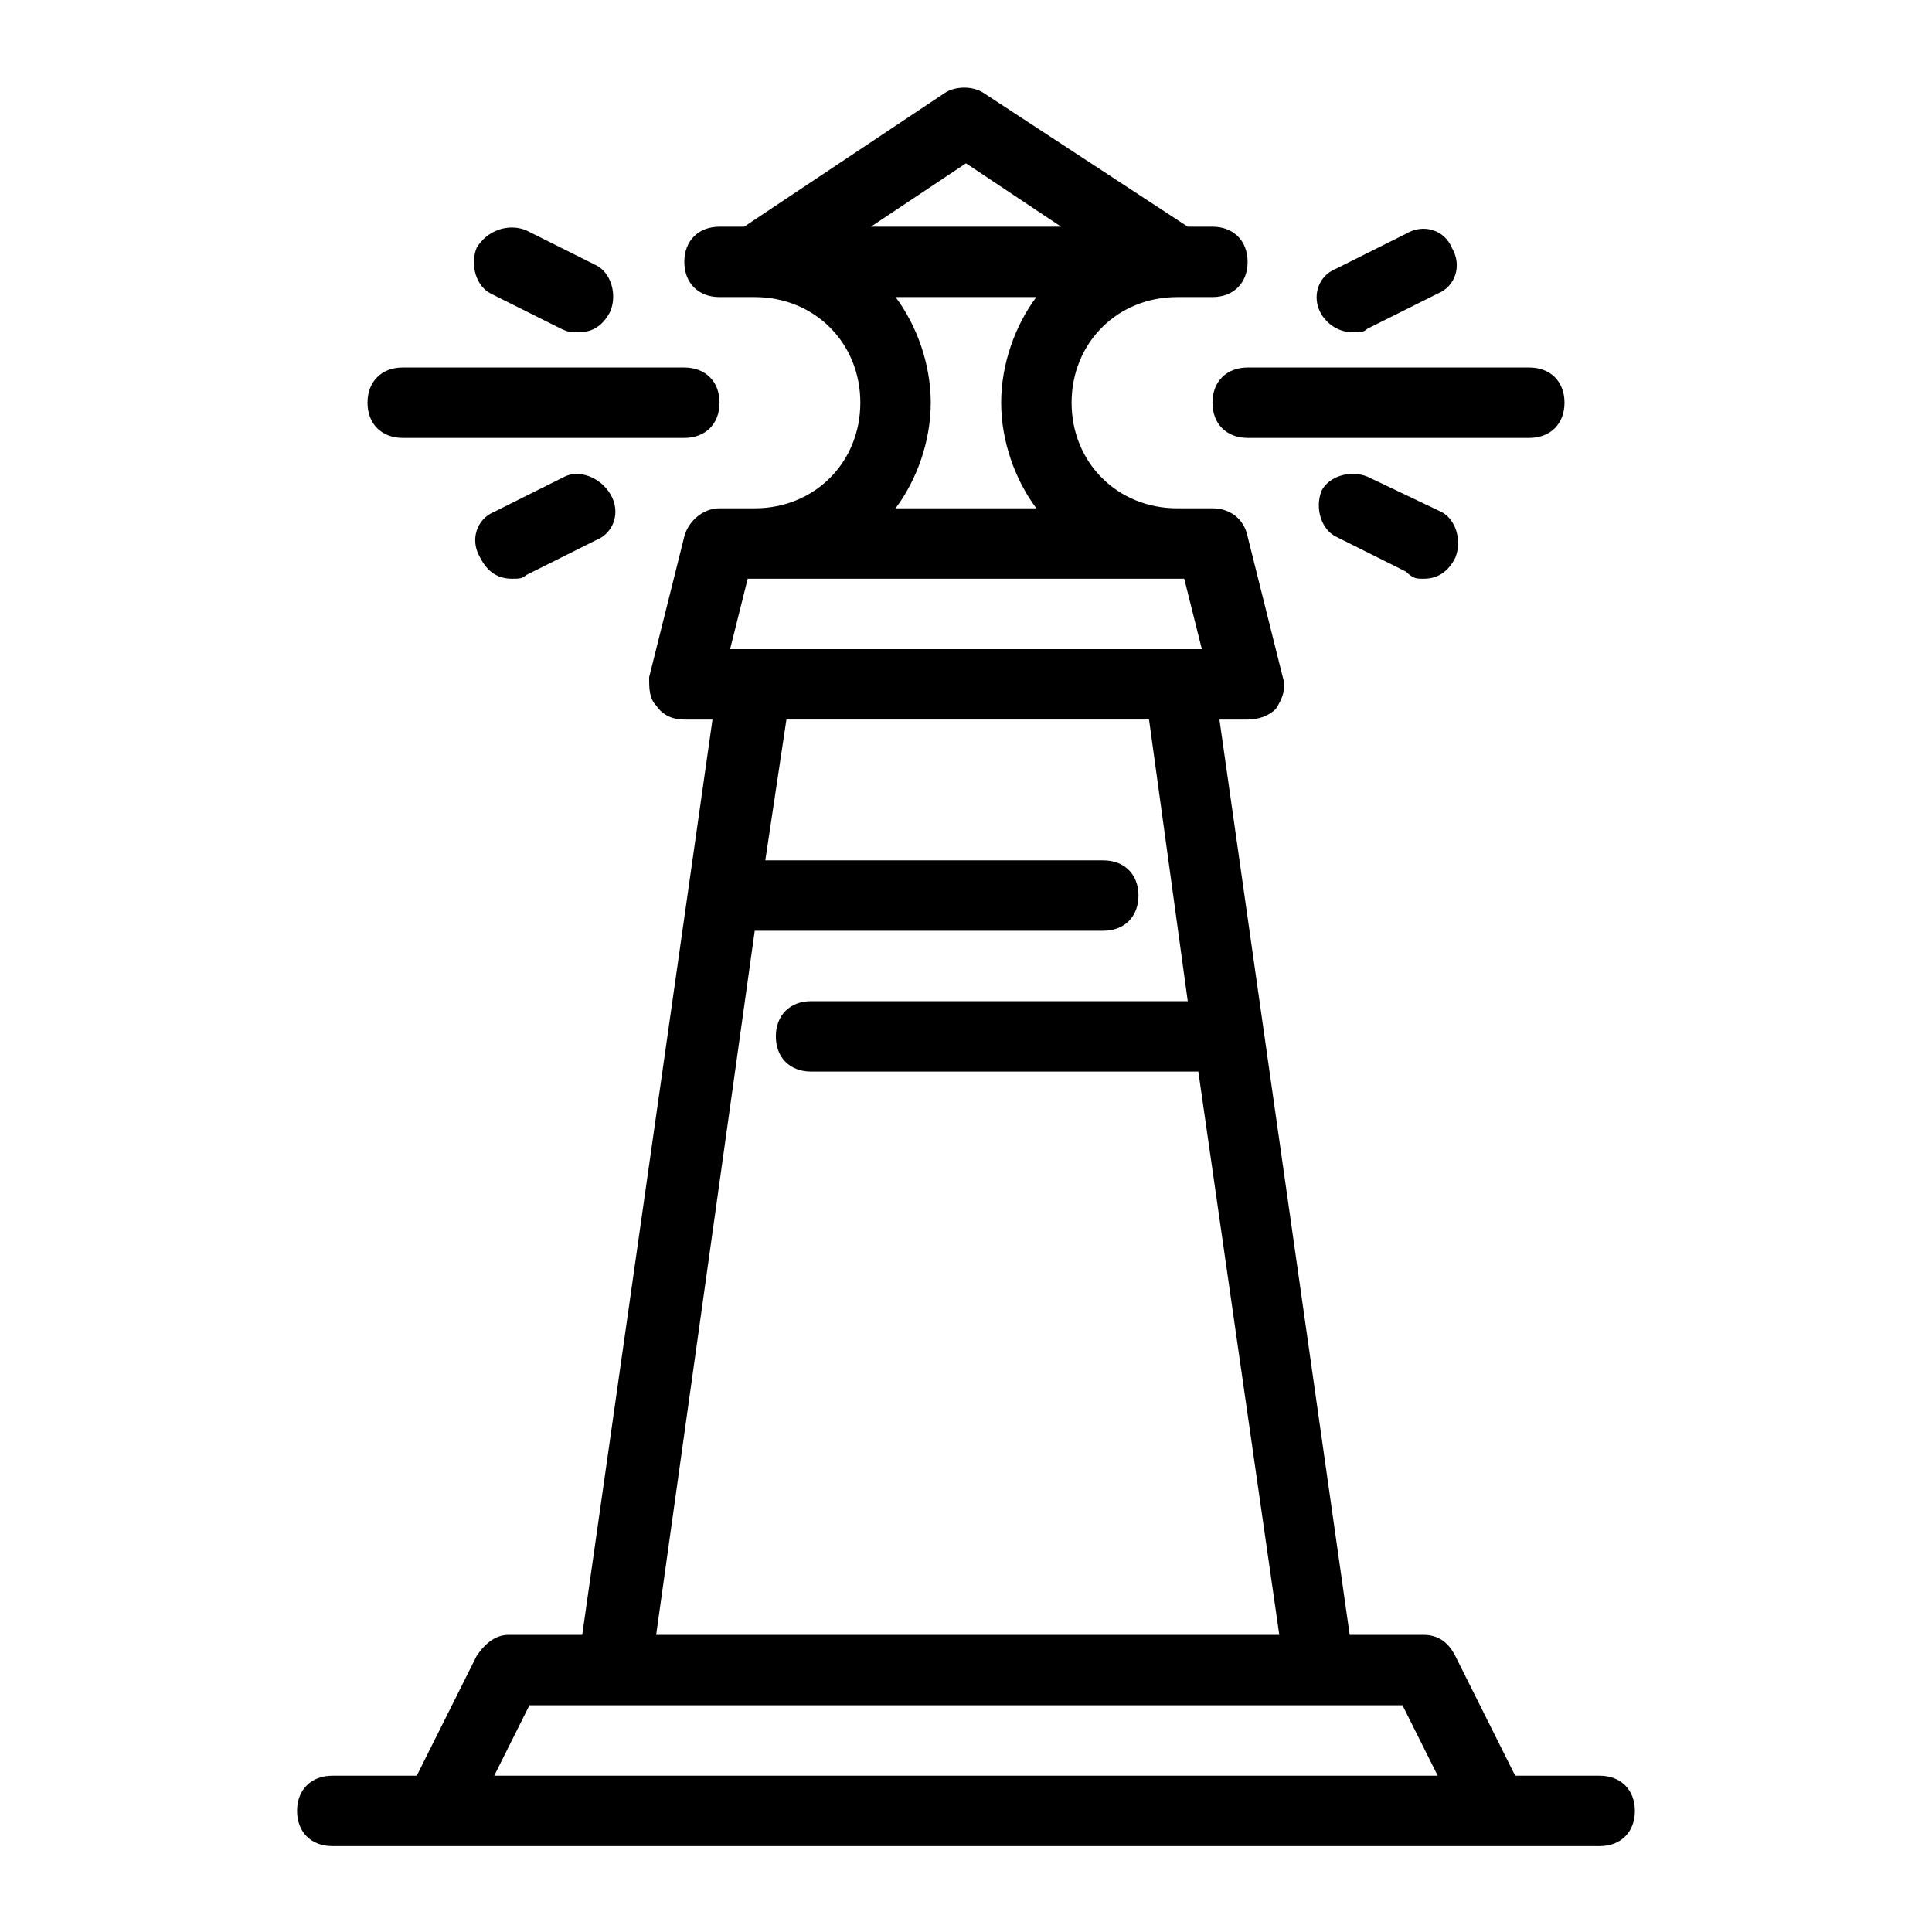
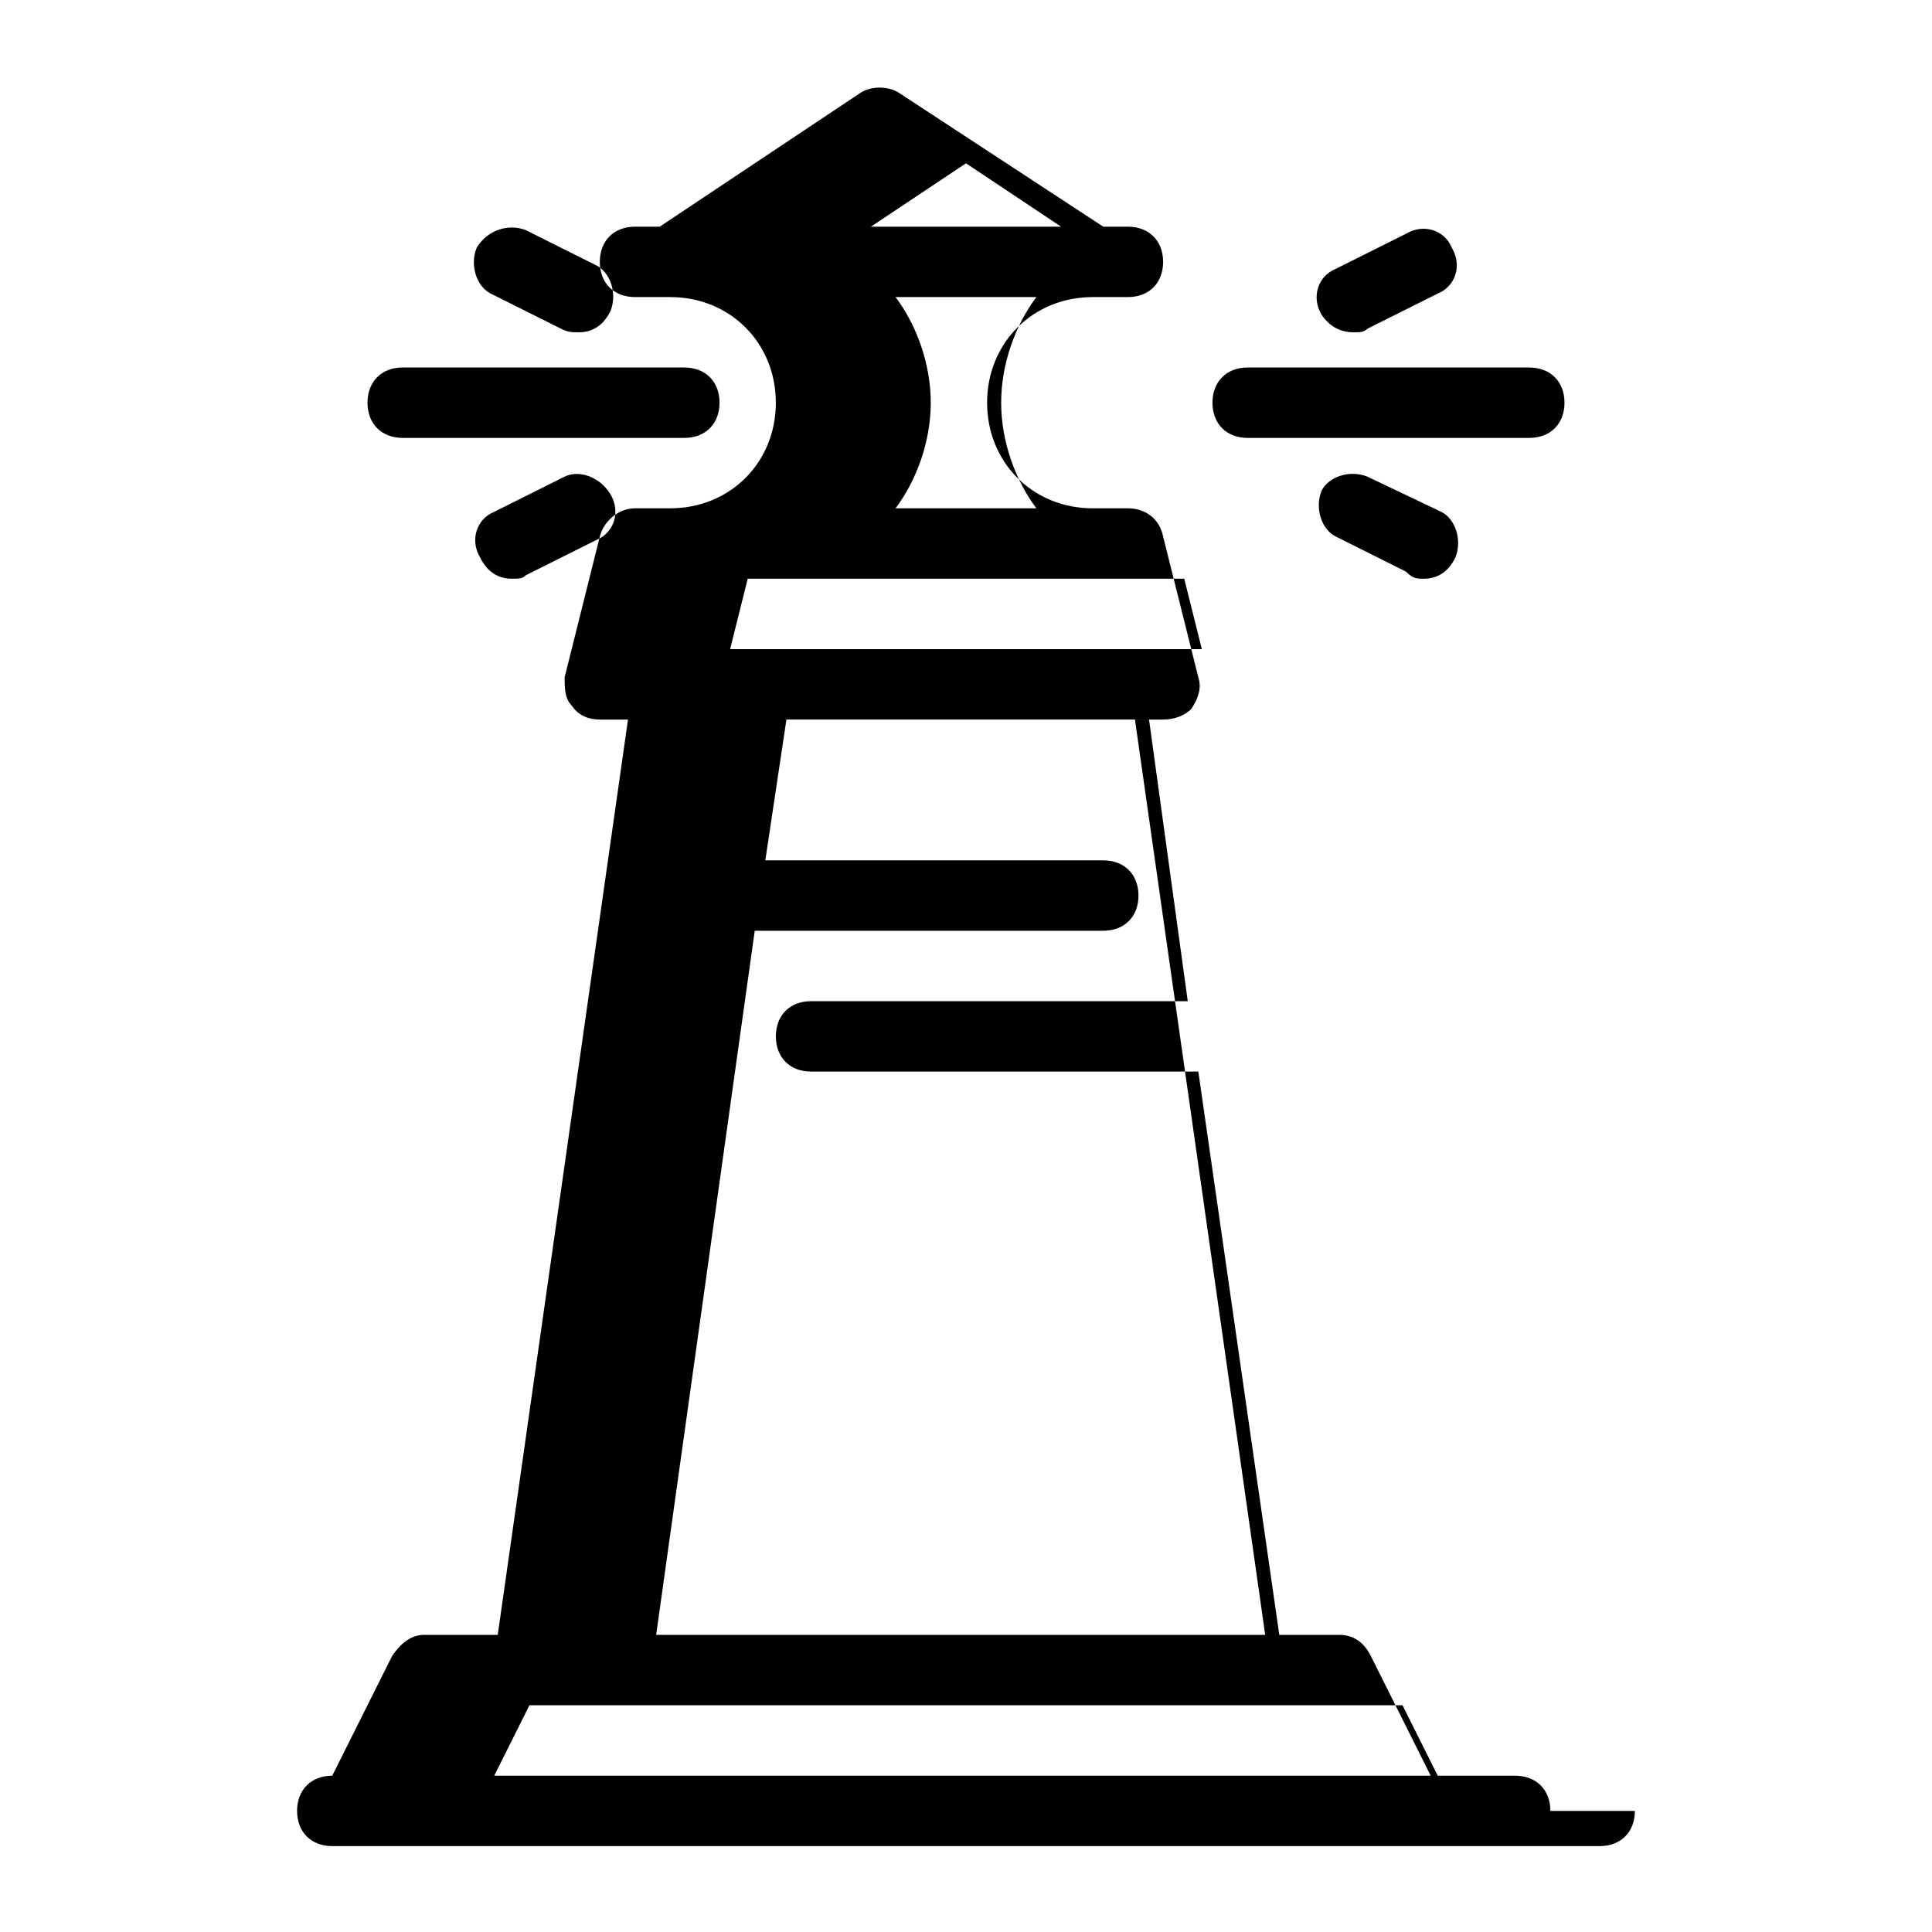
<svg xmlns="http://www.w3.org/2000/svg" fill="#000000" width="800px" height="800px" version="1.1" viewBox="144 144 512 512">
-   <path d="m549.28 260.05h-74.637c-5.598 0-9.328-3.731-9.328-9.328s3.731-9.328 9.328-9.328h74.637c5.598 0 9.328 3.731 9.328 9.328s-3.731 9.328-9.328 9.328zm-46.652-27.988c1.867 0 2.801 0 3.731-0.934l18.66-9.328c4.664-1.867 6.531-7.465 3.731-12.129-1.867-4.664-7.465-6.531-12.129-3.731l-18.66 9.328c-4.664 1.867-6.531 7.465-3.731 12.129 1.867 2.797 4.668 4.664 8.398 4.664zm3.734 38.25c-4.664-1.867-10.262 0-12.129 3.731-1.867 4.664 0 10.262 3.731 12.129l18.66 9.328c1.867 1.871 2.801 1.871 4.664 1.871 3.731 0 6.531-1.867 8.398-5.598 1.867-4.664 0-10.262-3.731-12.129zm-264.97-19.59c0 5.598 3.731 9.328 9.328 9.328h74.637c5.598 0 9.328-3.731 9.328-9.328s-3.731-9.328-9.328-9.328h-74.637c-5.594-0.004-9.328 3.731-9.328 9.328zm28.922-41.051c-1.867 4.664 0 10.262 3.731 12.129l18.66 9.328c1.867 0.934 2.801 0.934 4.668 0.934 3.731 0 6.531-1.867 8.398-5.598 1.867-4.664 0-10.262-3.731-12.129l-18.66-9.328c-4.668-1.867-10.266-0.004-13.066 4.664zm23.328 60.641-18.66 9.328c-4.664 1.867-6.531 7.465-3.731 12.129 1.867 3.731 4.664 5.598 8.398 5.598 1.867 0 2.801 0 3.731-0.934l18.66-9.328c4.664-1.867 6.531-7.465 3.731-12.129-2.801-4.664-8.398-6.527-12.129-4.664zm283.62 353.6c0 5.598-3.731 9.328-9.328 9.328h-335.88c-5.598 0-9.328-3.731-9.328-9.328 0-5.598 3.731-9.328 9.328-9.328h22.391l15.859-31.723c1.867-2.801 4.664-5.598 8.398-5.598h19.594l34.52-242.57h-7.465c-2.801 0-5.598-0.934-7.465-3.731-1.863-1.867-1.863-4.668-1.863-7.469l9.328-37.32c0.934-3.731 4.664-7.465 9.328-7.465h9.328c15.859 0 27.988-12.129 27.988-27.988s-12.129-27.988-27.988-27.988h-9.328c-5.598 0-9.328-3.731-9.328-9.328s3.731-9.328 9.328-9.328h6.531l53.18-35.453c2.801-1.867 7.465-1.867 10.262 0l54.117 35.453h6.531c5.598 0 9.328 3.731 9.328 9.328s-3.731 9.328-9.328 9.328h-9.328c-15.859 0-27.988 12.129-27.988 27.988s12.129 27.988 27.988 27.988h9.328c4.664 0 8.398 2.801 9.328 7.465l9.328 37.32c0.934 2.801 0 5.598-1.867 8.398-1.863 1.867-4.66 2.801-7.461 2.801h-7.465l34.52 242.57h19.594c3.731 0 6.531 1.867 8.398 5.598l15.859 31.723h22.391c5.598 0 9.332 3.731 9.332 9.328zm-233.25-307.88h118.49l-4.664-18.66h-115.69l-4.664 18.66zm30.789-111.96h50.383l-25.191-16.797zm15.859 46.648c0 10.262-3.731 20.527-9.328 27.988h37.316c-5.598-7.465-9.328-17.727-9.328-27.988 0-10.262 3.731-20.527 9.328-27.988l-37.316-0.004c5.598 7.465 9.328 17.727 9.328 27.992zm-72.773 326.54h165.14l-21.457-149.28h-102.63c-5.598 0-9.328-3.731-9.328-9.328s3.731-9.328 9.328-9.328h99.828l-10.262-74.637-96.094-0.004-5.598 37.32h89.566c5.598 0 9.328 3.731 9.328 9.328s-3.731 9.328-9.328 9.328h-92.367zm207.12 37.32-9.328-18.66h-231.38l-9.328 18.66z" />
+   <path d="m549.28 260.05h-74.637c-5.598 0-9.328-3.731-9.328-9.328s3.731-9.328 9.328-9.328h74.637c5.598 0 9.328 3.731 9.328 9.328s-3.731 9.328-9.328 9.328zm-46.652-27.988c1.867 0 2.801 0 3.731-0.934l18.66-9.328c4.664-1.867 6.531-7.465 3.731-12.129-1.867-4.664-7.465-6.531-12.129-3.731l-18.66 9.328c-4.664 1.867-6.531 7.465-3.731 12.129 1.867 2.797 4.668 4.664 8.398 4.664zm3.734 38.25c-4.664-1.867-10.262 0-12.129 3.731-1.867 4.664 0 10.262 3.731 12.129l18.66 9.328c1.867 1.871 2.801 1.871 4.664 1.871 3.731 0 6.531-1.867 8.398-5.598 1.867-4.664 0-10.262-3.731-12.129zm-264.97-19.59c0 5.598 3.731 9.328 9.328 9.328h74.637c5.598 0 9.328-3.731 9.328-9.328s-3.731-9.328-9.328-9.328h-74.637c-5.594-0.004-9.328 3.731-9.328 9.328zm28.922-41.051c-1.867 4.664 0 10.262 3.731 12.129l18.66 9.328c1.867 0.934 2.801 0.934 4.668 0.934 3.731 0 6.531-1.867 8.398-5.598 1.867-4.664 0-10.262-3.731-12.129l-18.66-9.328c-4.668-1.867-10.266-0.004-13.066 4.664zm23.328 60.641-18.66 9.328c-4.664 1.867-6.531 7.465-3.731 12.129 1.867 3.731 4.664 5.598 8.398 5.598 1.867 0 2.801 0 3.731-0.934l18.66-9.328c4.664-1.867 6.531-7.465 3.731-12.129-2.801-4.664-8.398-6.527-12.129-4.664zm283.62 353.6c0 5.598-3.731 9.328-9.328 9.328h-335.88c-5.598 0-9.328-3.731-9.328-9.328 0-5.598 3.731-9.328 9.328-9.328l15.859-31.723c1.867-2.801 4.664-5.598 8.398-5.598h19.594l34.52-242.57h-7.465c-2.801 0-5.598-0.934-7.465-3.731-1.863-1.867-1.863-4.668-1.863-7.469l9.328-37.32c0.934-3.731 4.664-7.465 9.328-7.465h9.328c15.859 0 27.988-12.129 27.988-27.988s-12.129-27.988-27.988-27.988h-9.328c-5.598 0-9.328-3.731-9.328-9.328s3.731-9.328 9.328-9.328h6.531l53.18-35.453c2.801-1.867 7.465-1.867 10.262 0l54.117 35.453h6.531c5.598 0 9.328 3.731 9.328 9.328s-3.731 9.328-9.328 9.328h-9.328c-15.859 0-27.988 12.129-27.988 27.988s12.129 27.988 27.988 27.988h9.328c4.664 0 8.398 2.801 9.328 7.465l9.328 37.32c0.934 2.801 0 5.598-1.867 8.398-1.863 1.867-4.66 2.801-7.461 2.801h-7.465l34.52 242.57h19.594c3.731 0 6.531 1.867 8.398 5.598l15.859 31.723h22.391c5.598 0 9.332 3.731 9.332 9.328zm-233.25-307.88h118.49l-4.664-18.66h-115.69l-4.664 18.66zm30.789-111.96h50.383l-25.191-16.797zm15.859 46.648c0 10.262-3.731 20.527-9.328 27.988h37.316c-5.598-7.465-9.328-17.727-9.328-27.988 0-10.262 3.731-20.527 9.328-27.988l-37.316-0.004c5.598 7.465 9.328 17.727 9.328 27.992zm-72.773 326.54h165.14l-21.457-149.28h-102.63c-5.598 0-9.328-3.731-9.328-9.328s3.731-9.328 9.328-9.328h99.828l-10.262-74.637-96.094-0.004-5.598 37.32h89.566c5.598 0 9.328 3.731 9.328 9.328s-3.731 9.328-9.328 9.328h-92.367zm207.12 37.32-9.328-18.66h-231.38l-9.328 18.66z" />
</svg>